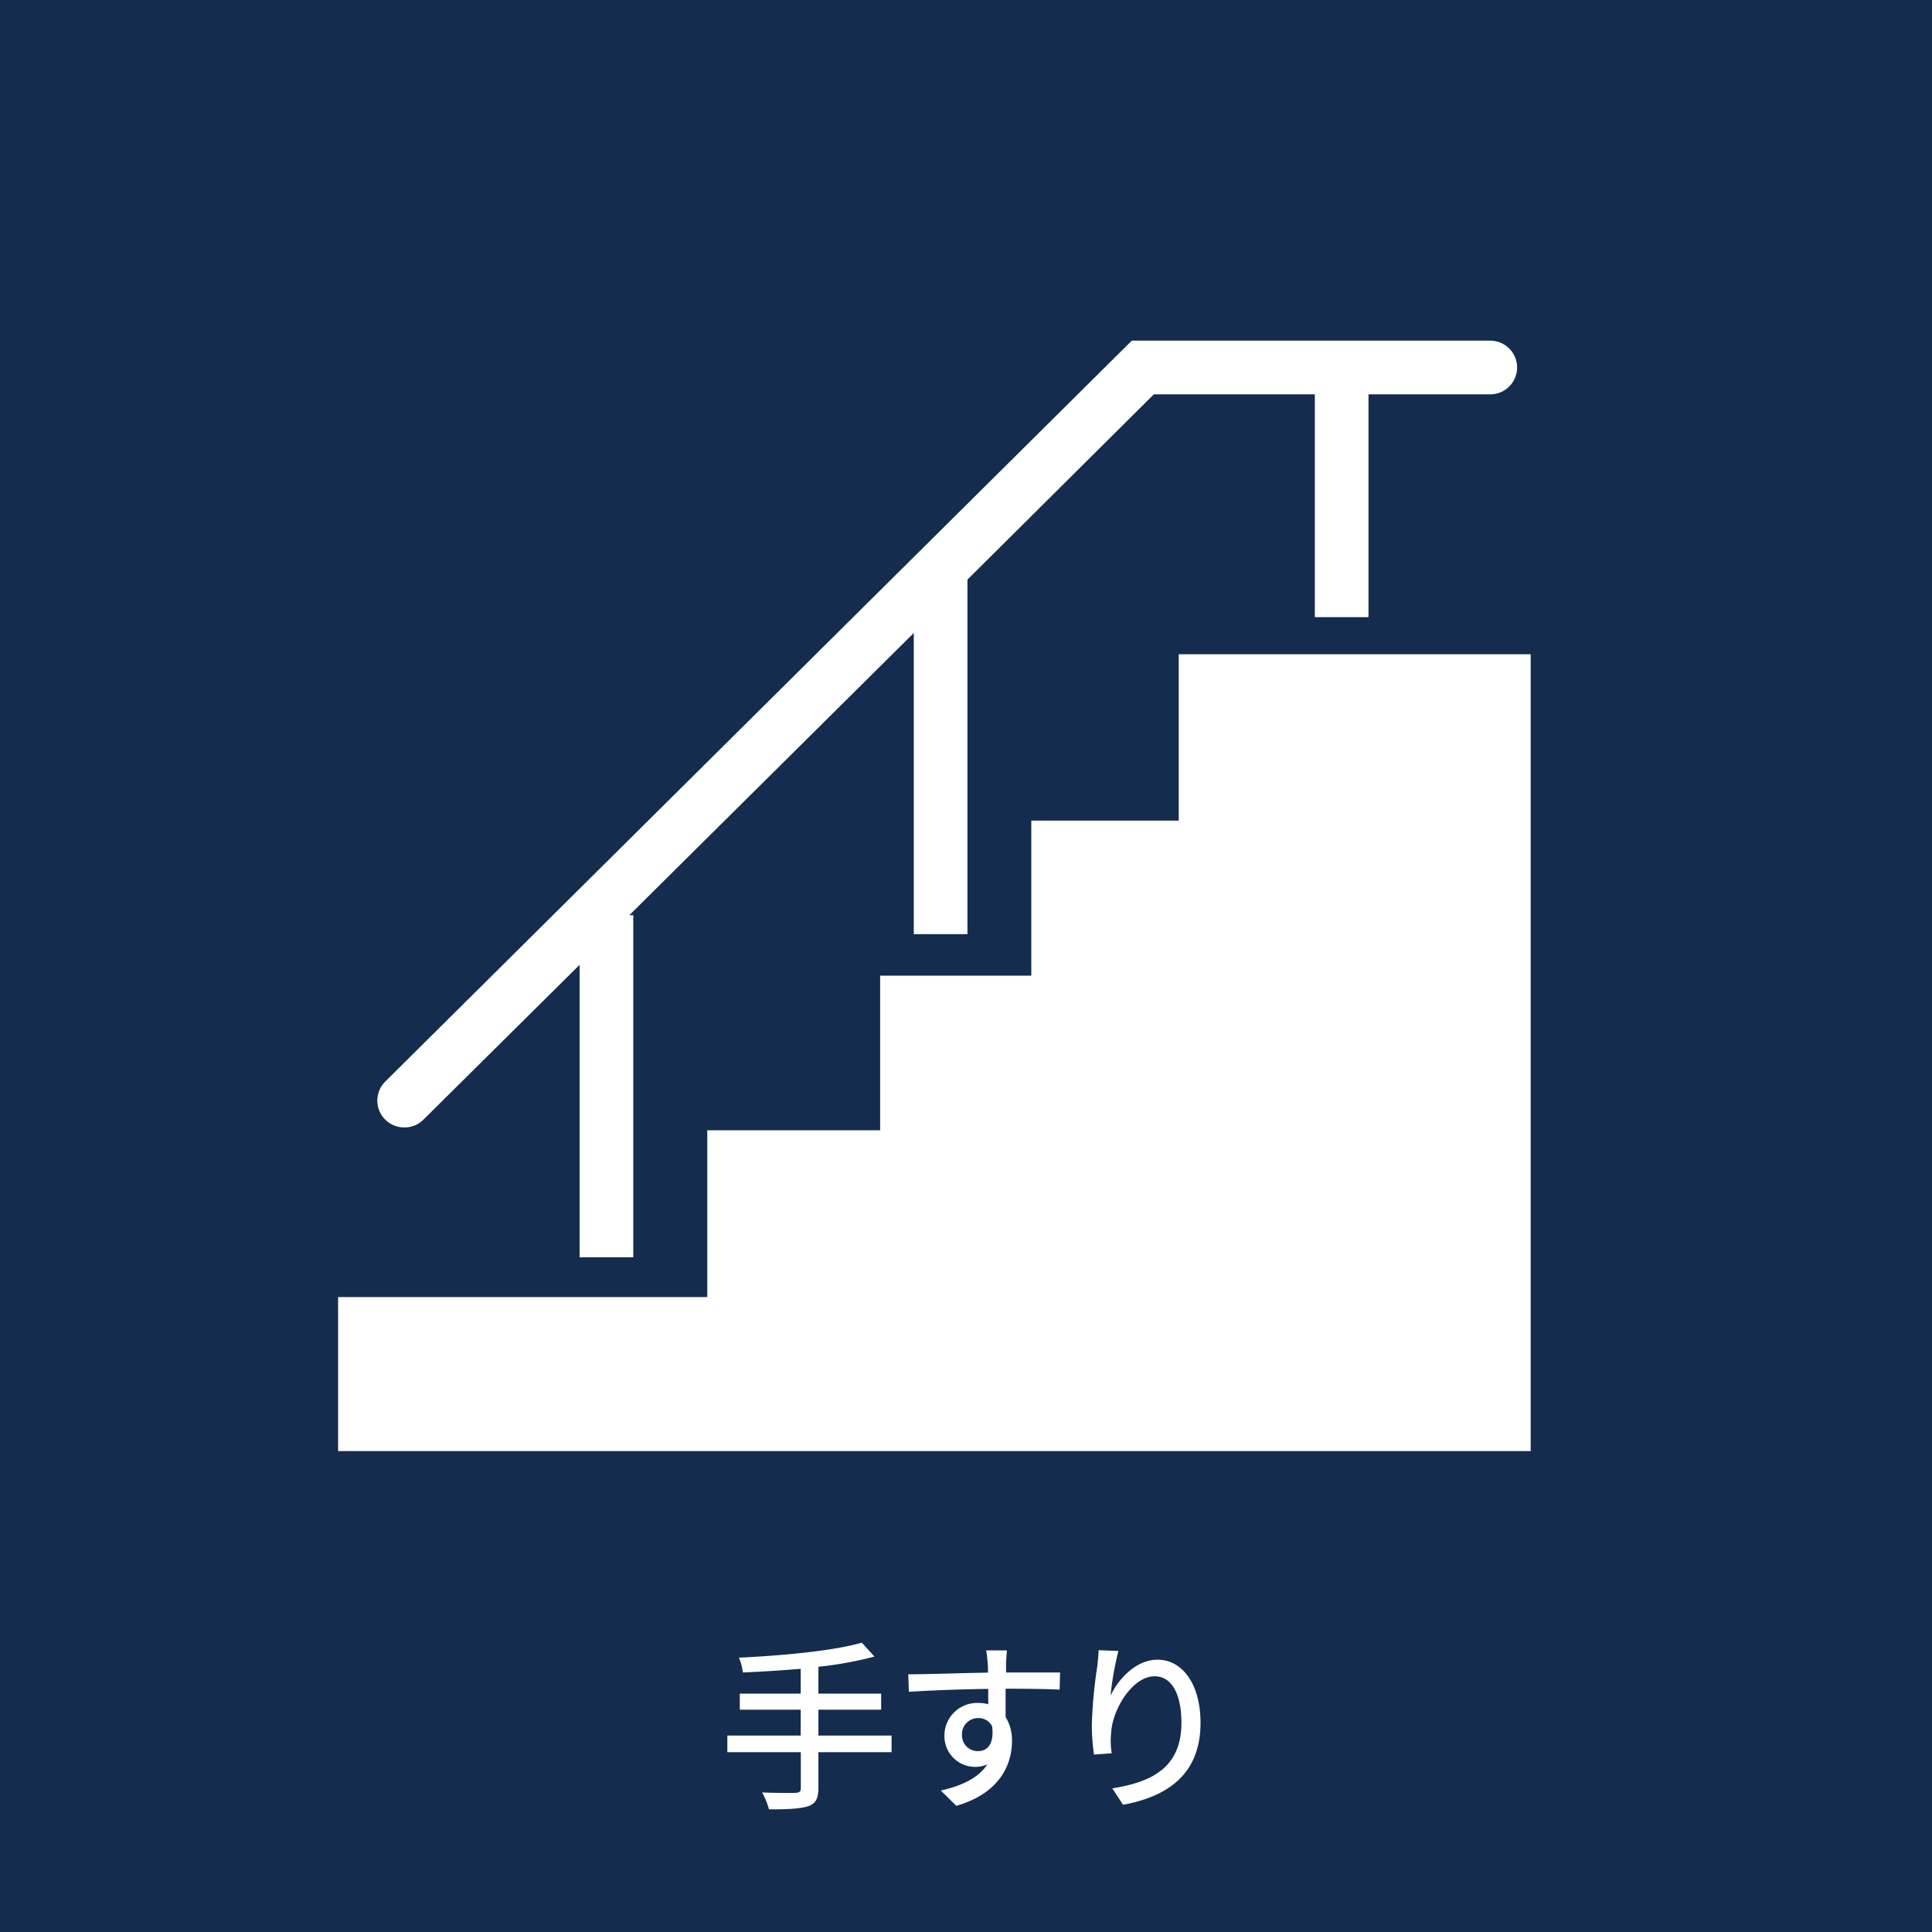
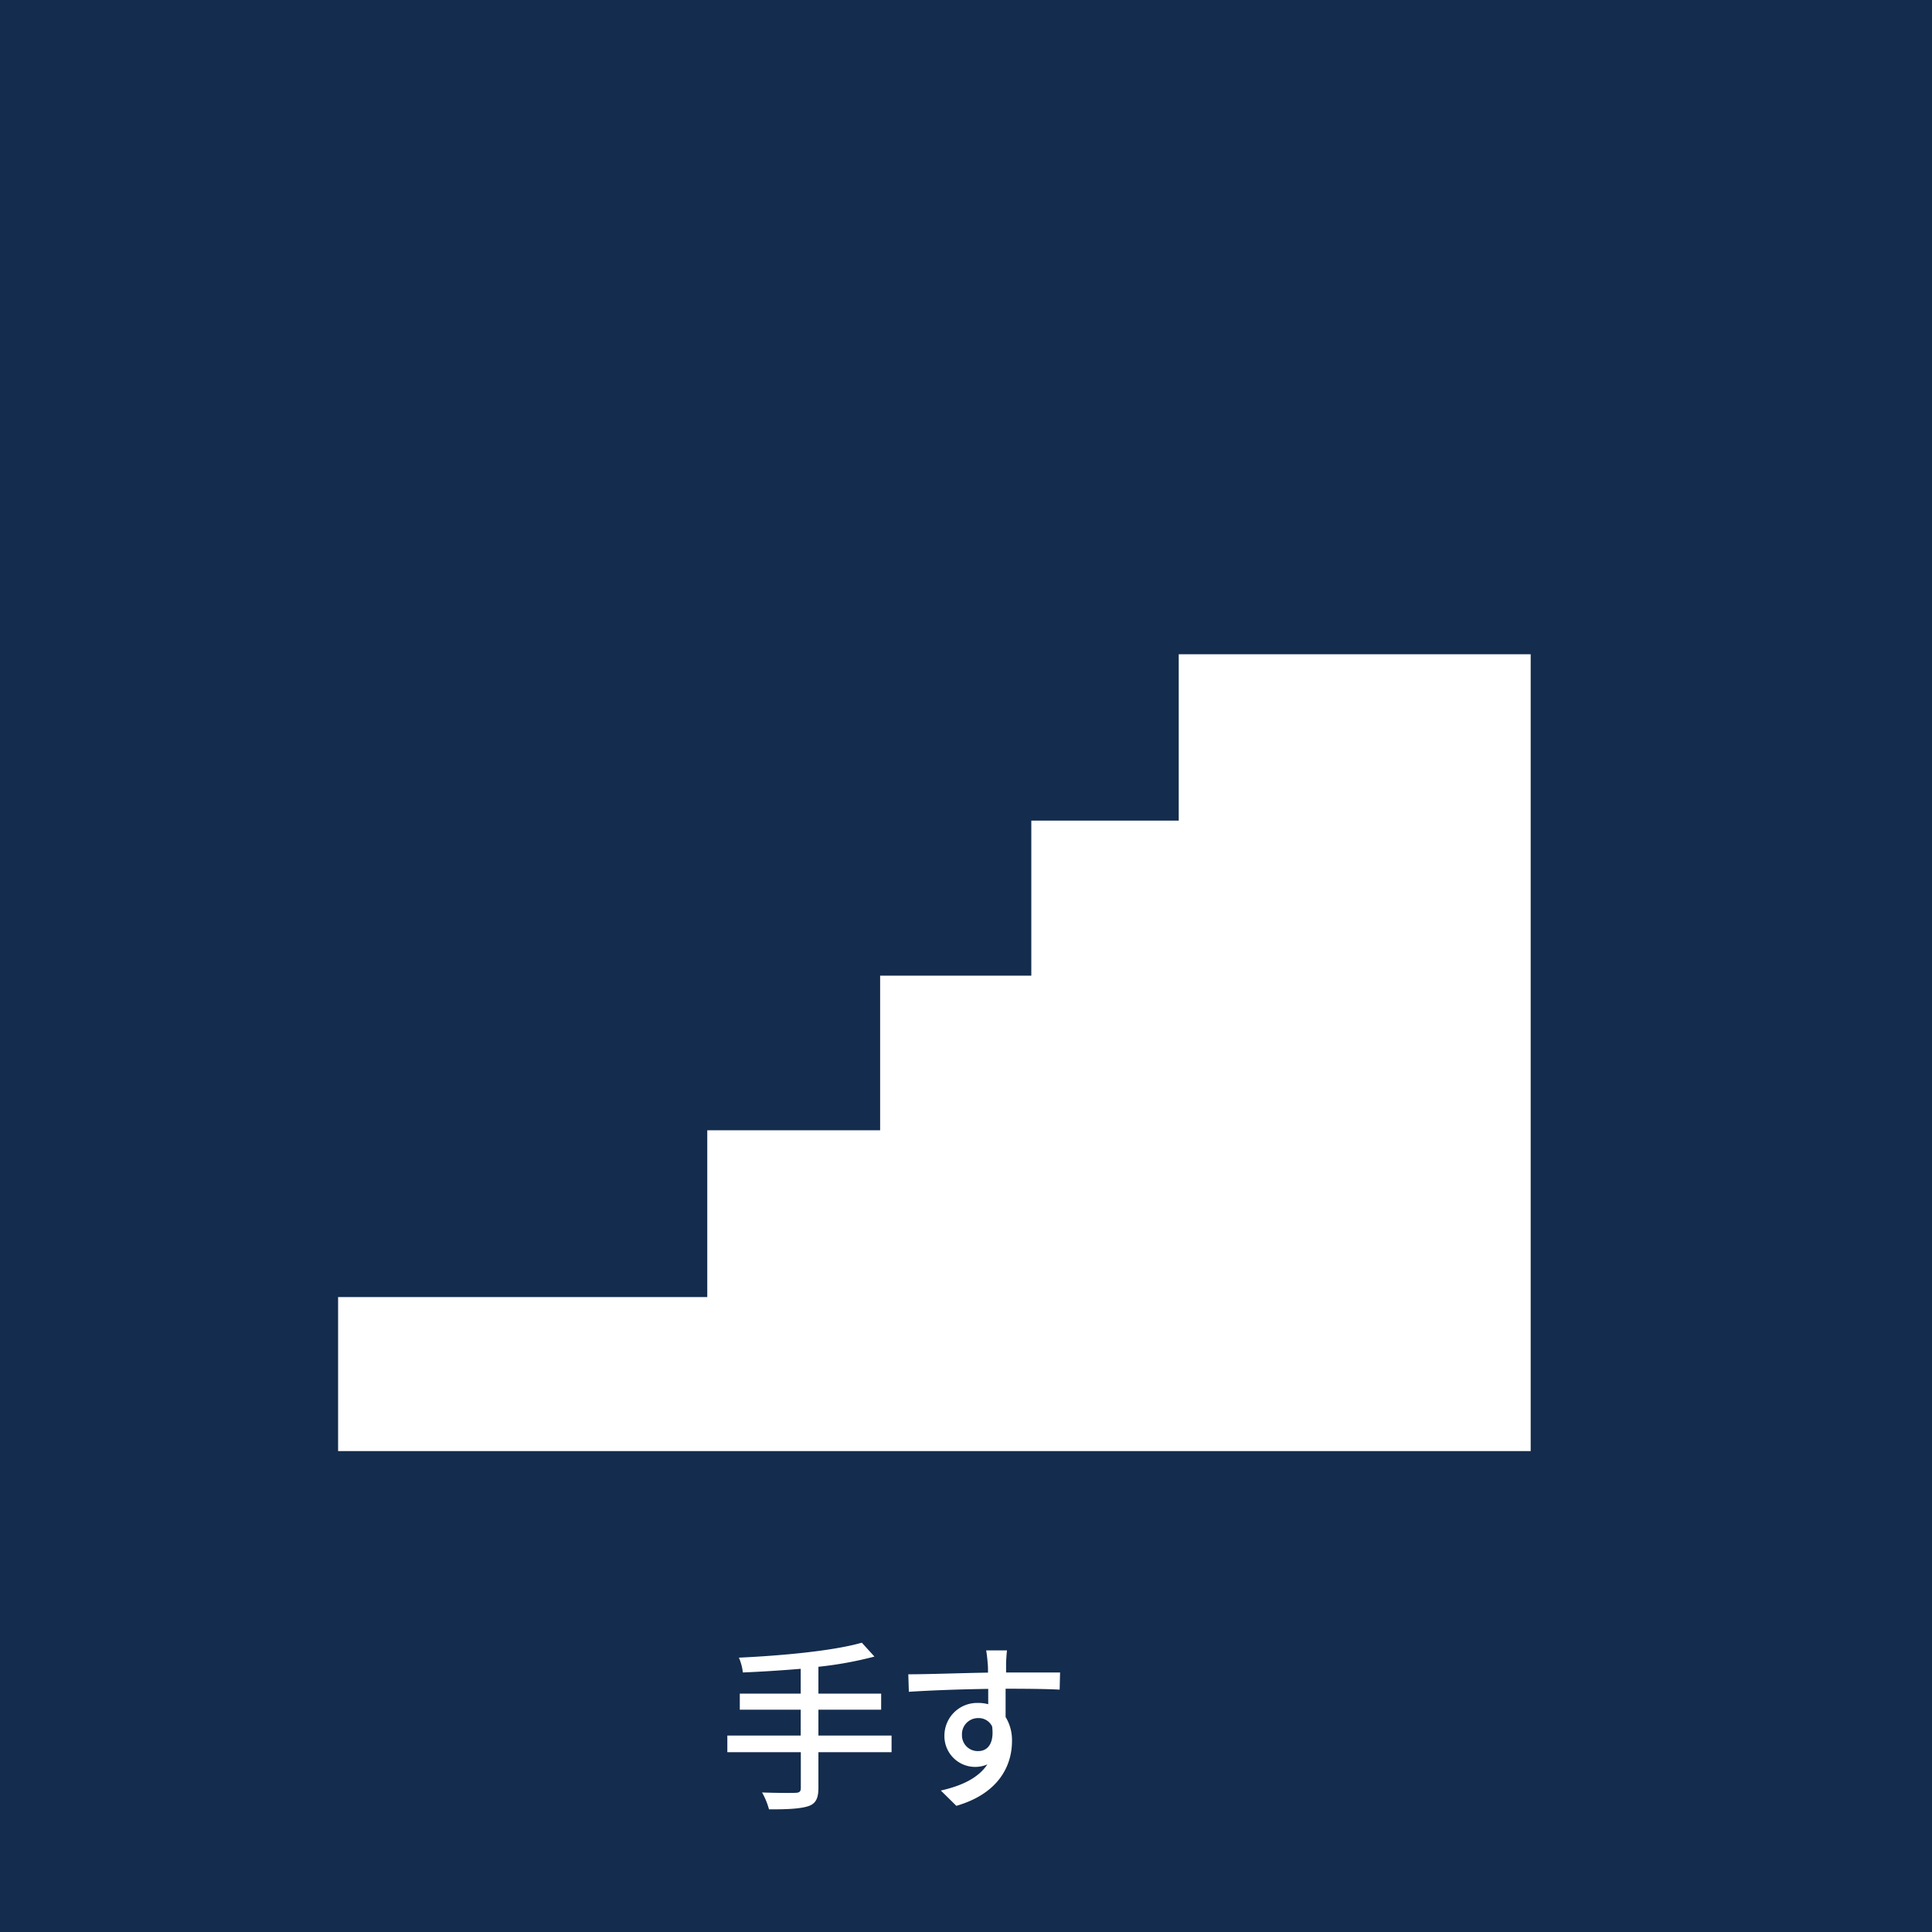
<svg xmlns="http://www.w3.org/2000/svg" viewBox="0 0 360 360" width="360" height="360">
  <defs>
    <style>.cls-1{fill:#142c4d;}.cls-2{fill:#fff;}</style>
  </defs>
  <g id="layer1">
    <rect class="cls-1" width="360" height="360" />
  </g>
  <g id="layer2">
    <g id="グループ_179" data-name="グループ 179">
      <path id="パス_2110" data-name="パス 2110" class="cls-2" d="M219.64,121.91v31H192.17V181.8H164v28.81H131.79v31.08H63v28.7H285.22V121.91Z" />
-       <path id="パス_2111" data-name="パス 2111" class="cls-2" d="M75.36,210.08a5,5,0,0,0,3.54-1.45L108,179.78v54.49h10V170.53h-.73l53-52.58v56.12h10V108L215,73.48h30V115h10V73.48h22.69a5,5,0,1,0,0-10H210.89L71.82,201.5a5,5,0,0,0,3.54,8.58Z" />
    </g>
  </g>
  <g id="layer3">
    <path class="cls-2" d="M166.13,326.5H152.5v6.66c0,2.07-.58,3-2,3.43s-3.7.58-7.21.55A13.51,13.51,0,0,0,142,334c2.72.1,5.44.1,6.22.07s1-.24,1-.95V326.5H135.53v-3.1H149.2v-4.82H137.85v-3H149.2v-4.62c-3.64.3-7.34.54-10.78.68a9.46,9.46,0,0,0-.74-2.76c8-.37,17.61-1.26,22.91-2.79l2.35,2.59a69.79,69.79,0,0,1-10.44,1.9v5h11.69v3H152.5v4.82h13.63Z" />
    <path class="cls-2" d="M197.45,314.84c-2-.11-5.17-.17-10.07-.17,0,1.8,0,3.77,0,5.27a8.24,8.24,0,0,1,1.19,4.48c0,4.49-2.38,9.76-10.37,12.07l-2.89-2.85c3.94-.89,7-2.35,8.67-4.87a5.73,5.73,0,0,1-8-5.4,6.09,6.09,0,0,1,6.29-6.05,6.56,6.56,0,0,1,1.87.24l0-2.86c-5.1.07-10.61.27-14.79.54l-.1-3.26c3.81,0,10.06-.24,14.85-.31,0-.71,0-1.32-.06-1.7a23.91,23.91,0,0,0-.28-2.44h3.88c-.07.44-.17,2-.17,2.44s0,1,0,1.67h10.06Zm-15.17,11.45c1.74,0,3-1.39,2.59-4.59a2.77,2.77,0,0,0-2.62-1.56,3,3,0,0,0-3,3.16A2.93,2.93,0,0,0,182.28,326.29Z" />
-     <path class="cls-2" d="M208.4,307.63a58.39,58.39,0,0,0-1.47,8.33c1.47-3.1,4.73-6.7,8.77-6.7,4.59,0,8,4.52,8,11.76,0,9.39-5.88,13.7-14.44,15.27l-2-3.06c7.37-1.16,12.88-3.88,12.88-12.21,0-5.23-1.73-8.67-5-8.67-4.08,0-7.82,6.06-8.09,10.47a14.8,14.8,0,0,0,.1,3.88l-3.3.24a40.55,40.55,0,0,1-.41-5.44,88.56,88.56,0,0,1,1-10.85c.14-1.12.24-2.27.27-3.16Z" />
  </g>
</svg>